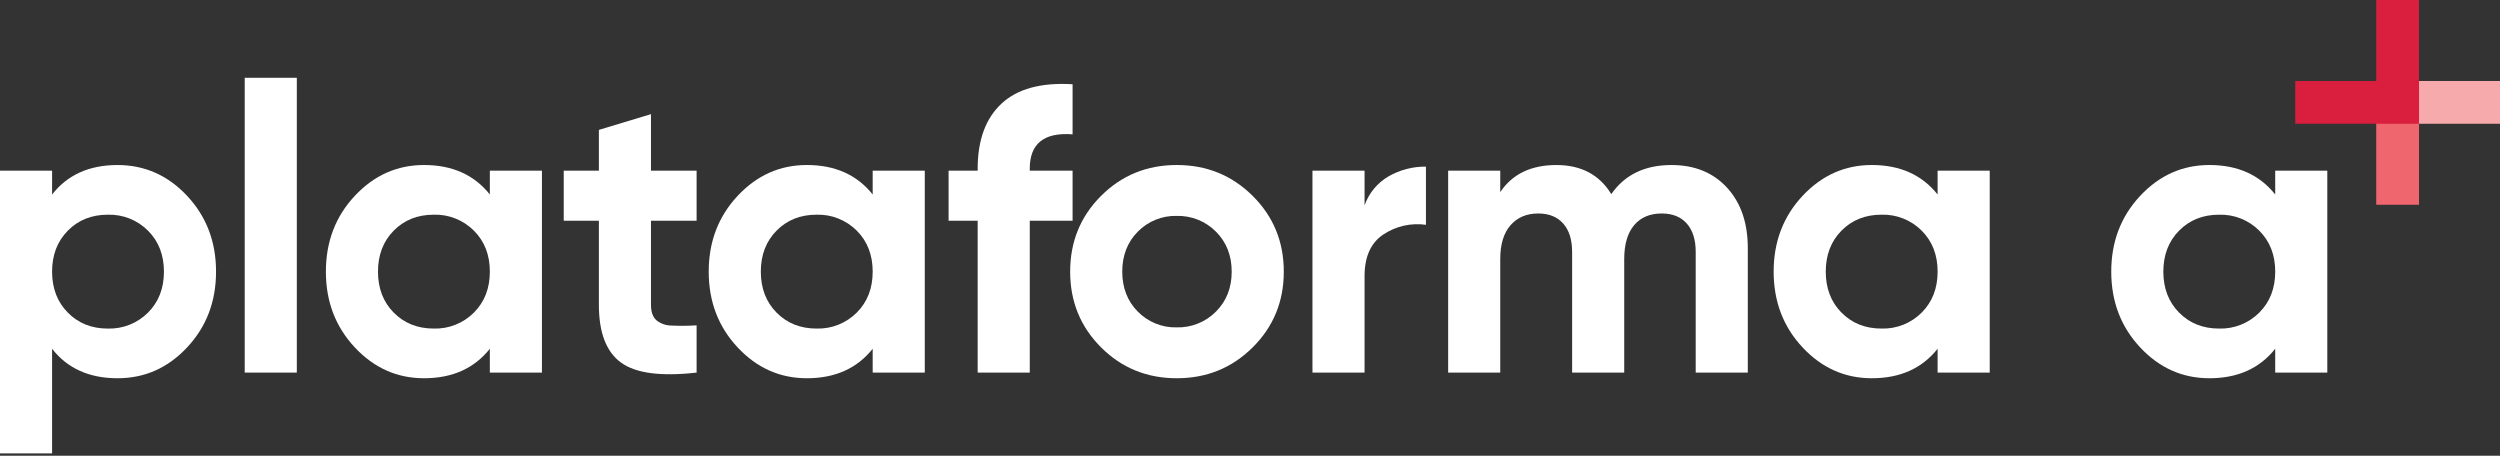
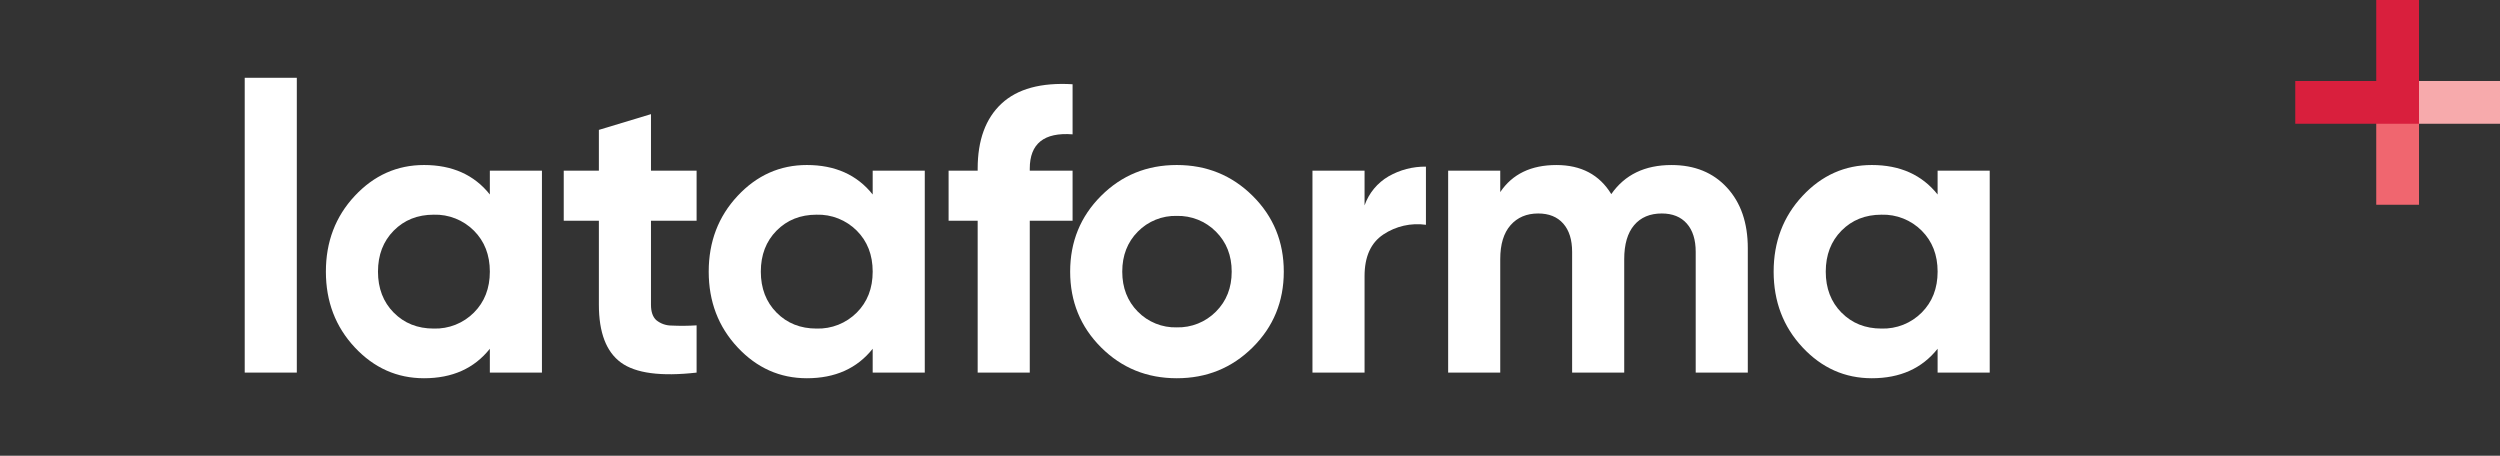
<svg xmlns="http://www.w3.org/2000/svg" width="192" height="35" viewBox="0 0 192 35" fill="none">
  <rect x="0" y="0" width="192" height="35" fill="#333333" stroke="none" />
-   <path d="M9.025 12.674C11.113 12.674 12.896 13.464 14.374 15.046C15.853 16.628 16.592 18.567 16.592 20.862C16.592 23.157 15.853 25.095 14.374 26.677C12.896 28.259 11.113 29.05 9.025 29.049C6.853 29.049 5.179 28.295 4 26.785V34.819H0V13.108H4.001V14.938C5.179 13.429 6.853 12.674 9.025 12.674ZM5.209 24.01C6.016 24.827 7.039 25.235 8.28 25.235C8.851 25.252 9.419 25.152 9.95 24.941C10.48 24.731 10.962 24.414 11.366 24.01C12.183 23.193 12.591 22.144 12.591 20.862C12.591 19.58 12.182 18.53 11.366 17.714C10.962 17.31 10.48 16.993 9.949 16.782C9.419 16.572 8.85 16.472 8.28 16.489C7.039 16.489 6.015 16.897 5.209 17.714C4.403 18.53 4 19.58 4 20.862C4 22.144 4.403 23.193 5.21 24.01L5.209 24.01Z" fill="white" />
  <path d="M22.795 5.974H18.794V28.615H22.795V5.974Z" fill="white" />
  <path d="M37.62 13.108H41.621V28.615H37.62V26.785C36.42 28.295 34.735 29.05 32.565 29.049C30.497 29.049 28.724 28.259 27.245 26.677C25.767 25.095 25.028 23.157 25.028 20.861C25.028 18.566 25.767 16.628 27.245 15.046C28.724 13.464 30.497 12.673 32.565 12.673C34.735 12.673 36.42 13.428 37.62 14.937V13.108ZM30.239 24.009C31.045 24.826 32.069 25.234 33.31 25.234C33.88 25.251 34.449 25.151 34.979 24.941C35.51 24.73 35.992 24.413 36.395 24.009C37.212 23.192 37.62 22.143 37.62 20.861C37.62 19.579 37.212 18.529 36.395 17.712C35.992 17.309 35.51 16.992 34.979 16.781C34.449 16.57 33.88 16.471 33.31 16.488C32.069 16.488 31.046 16.896 30.239 17.712C29.433 18.529 29.029 19.578 29.029 20.861C29.029 22.143 29.432 23.193 30.238 24.01L30.239 24.009Z" fill="white" />
  <path d="M53.499 16.954H49.995V23.405C49.995 23.943 50.129 24.335 50.398 24.584C50.73 24.856 51.147 25.004 51.577 25.003C52.217 25.033 52.859 25.028 53.499 24.987V28.616C50.749 28.926 48.811 28.667 47.684 27.84C46.557 27.014 45.994 25.535 45.994 23.405V16.954H43.295V13.108H45.994V9.975L49.995 8.766V13.108H53.499V16.954Z" fill="white" />
  <path d="M67.022 13.108H71.023V28.615H67.022V26.785C65.822 28.295 64.137 29.05 61.966 29.049C59.898 29.049 58.125 28.259 56.647 26.677C55.168 25.095 54.429 23.157 54.429 20.861C54.429 18.566 55.169 16.628 56.647 15.046C58.125 13.464 59.898 12.673 61.966 12.673C64.137 12.673 65.822 13.428 67.022 14.937V13.108ZM59.641 24.009C60.447 24.826 61.471 25.234 62.712 25.234C63.282 25.251 63.851 25.151 64.381 24.941C64.912 24.73 65.394 24.413 65.798 24.009C66.614 23.192 67.022 22.143 67.022 20.861C67.023 19.579 66.614 18.529 65.798 17.712C65.394 17.309 64.912 16.992 64.381 16.781C63.85 16.57 63.282 16.471 62.712 16.488C61.471 16.488 60.448 16.896 59.641 17.712C58.834 18.529 58.431 19.578 58.431 20.861C58.431 22.143 58.834 23.193 59.641 24.01V24.009Z" fill="white" />
  <path d="M82.374 10.317C80.182 10.151 79.086 11.029 79.086 12.952V13.108H82.374V16.953H79.086V28.615H75.085V16.954H72.852V13.108H75.085V12.952C75.085 10.761 75.695 9.097 76.915 7.959C78.135 6.821 79.954 6.325 82.374 6.47L82.374 10.317Z" fill="white" />
  <path d="M96.207 26.677C94.614 28.259 92.671 29.05 90.376 29.049C88.081 29.049 86.143 28.258 84.56 26.677C82.979 25.095 82.188 23.157 82.188 20.861C82.188 18.566 82.978 16.628 84.56 15.046C86.142 13.464 88.08 12.673 90.376 12.673C92.671 12.673 94.615 13.464 96.207 15.046C97.799 16.628 98.595 18.566 98.595 20.861C98.595 23.157 97.799 25.095 96.207 26.677ZM87.383 23.932C87.772 24.329 88.238 24.641 88.753 24.849C89.268 25.058 89.821 25.157 90.376 25.142C90.933 25.156 91.488 25.056 92.005 24.848C92.523 24.64 92.992 24.328 93.385 23.932C94.191 23.125 94.594 22.102 94.594 20.861C94.594 19.621 94.191 18.598 93.385 17.791C92.992 17.395 92.523 17.083 92.006 16.875C91.488 16.667 90.933 16.567 90.376 16.581C89.821 16.566 89.268 16.665 88.753 16.874C88.238 17.082 87.772 17.394 87.383 17.791C86.587 18.597 86.189 19.621 86.189 20.861C86.189 22.102 86.587 23.126 87.383 23.933V23.932Z" fill="white" />
  <path d="M104.798 15.775C105.127 14.834 105.782 14.043 106.643 13.542C107.516 13.042 108.506 12.785 109.512 12.797V17.264C108.367 17.102 107.203 17.367 106.24 18.008C105.279 18.649 104.798 19.714 104.798 21.203V28.616H100.797V13.108H104.798V15.775Z" fill="white" />
  <path d="M128.369 12.674C130.147 12.674 131.569 13.252 132.634 14.411C133.699 15.569 134.231 17.119 134.231 19.063V28.615H130.23V19.342C130.23 18.411 130.003 17.687 129.548 17.171C129.093 16.654 128.451 16.396 127.624 16.395C126.714 16.395 126.006 16.695 125.5 17.295C124.994 17.894 124.741 18.763 124.74 19.9V28.615H120.739V19.342C120.739 18.411 120.512 17.687 120.057 17.171C119.602 16.654 118.961 16.396 118.134 16.395C117.245 16.395 116.537 16.695 116.01 17.295C115.483 17.894 115.219 18.763 115.219 19.9V28.615H111.218V13.108H115.219V14.752C116.149 13.367 117.586 12.674 119.53 12.674C121.432 12.674 122.838 13.418 123.747 14.908C124.781 13.419 126.322 12.674 128.369 12.674Z" fill="white" />
  <path d="M148.808 13.108H152.81V28.615H148.808V26.785C147.609 28.295 145.924 29.05 143.753 29.049C141.685 29.049 139.912 28.259 138.434 26.677C136.955 25.095 136.216 23.157 136.216 20.861C136.216 18.566 136.955 16.628 138.434 15.046C139.912 13.464 141.685 12.673 143.753 12.673C145.924 12.673 147.609 13.428 148.808 14.937V13.108ZM141.428 24.009C142.234 24.826 143.257 25.234 144.498 25.234C145.069 25.251 145.637 25.151 146.168 24.941C146.699 24.73 147.181 24.413 147.584 24.009C148.401 23.192 148.809 22.143 148.809 20.861C148.809 19.579 148.401 18.529 147.584 17.712C147.181 17.309 146.699 16.992 146.168 16.781C145.637 16.57 145.069 16.471 144.498 16.488C143.258 16.488 142.234 16.896 141.428 17.712C140.622 18.529 140.218 19.578 140.218 20.861C140.217 22.143 140.62 23.193 141.426 24.01L141.428 24.009Z" fill="white" />
-   <path d="M174.736 13.108H178.737V28.615H174.736V26.785C173.537 28.295 171.852 29.05 169.681 29.049C167.613 29.049 165.84 28.259 164.362 26.677C162.883 25.095 162.144 23.157 162.144 20.861C162.144 18.566 162.883 16.628 164.362 15.046C165.84 13.464 167.613 12.673 169.681 12.673C171.852 12.673 173.537 13.428 174.736 14.937V13.108ZM167.356 24.009C168.162 24.826 169.185 25.234 170.426 25.234C170.997 25.251 171.565 25.151 172.096 24.941C172.626 24.73 173.108 24.413 173.512 24.009C174.329 23.192 174.737 22.143 174.737 20.861C174.737 19.579 174.328 18.53 173.511 17.714C173.107 17.31 172.625 16.993 172.094 16.782C171.564 16.572 170.995 16.472 170.425 16.489C169.184 16.489 168.161 16.897 167.354 17.714C166.547 18.53 166.144 19.58 166.144 20.862C166.145 22.144 166.548 23.193 167.355 24.01L167.356 24.009Z" fill="white" />
  <path d="M192 6.22H184.137V9.504H192" fill="#F7AAAC" />
  <path d="M182.496 7.862V15.725H185.78V7.862" fill="#F0666F" />
  <path d="M182.496 0V6.22H176.276V9.504H185.78V0H182.496Z" fill="#D91F3D" />
</svg>